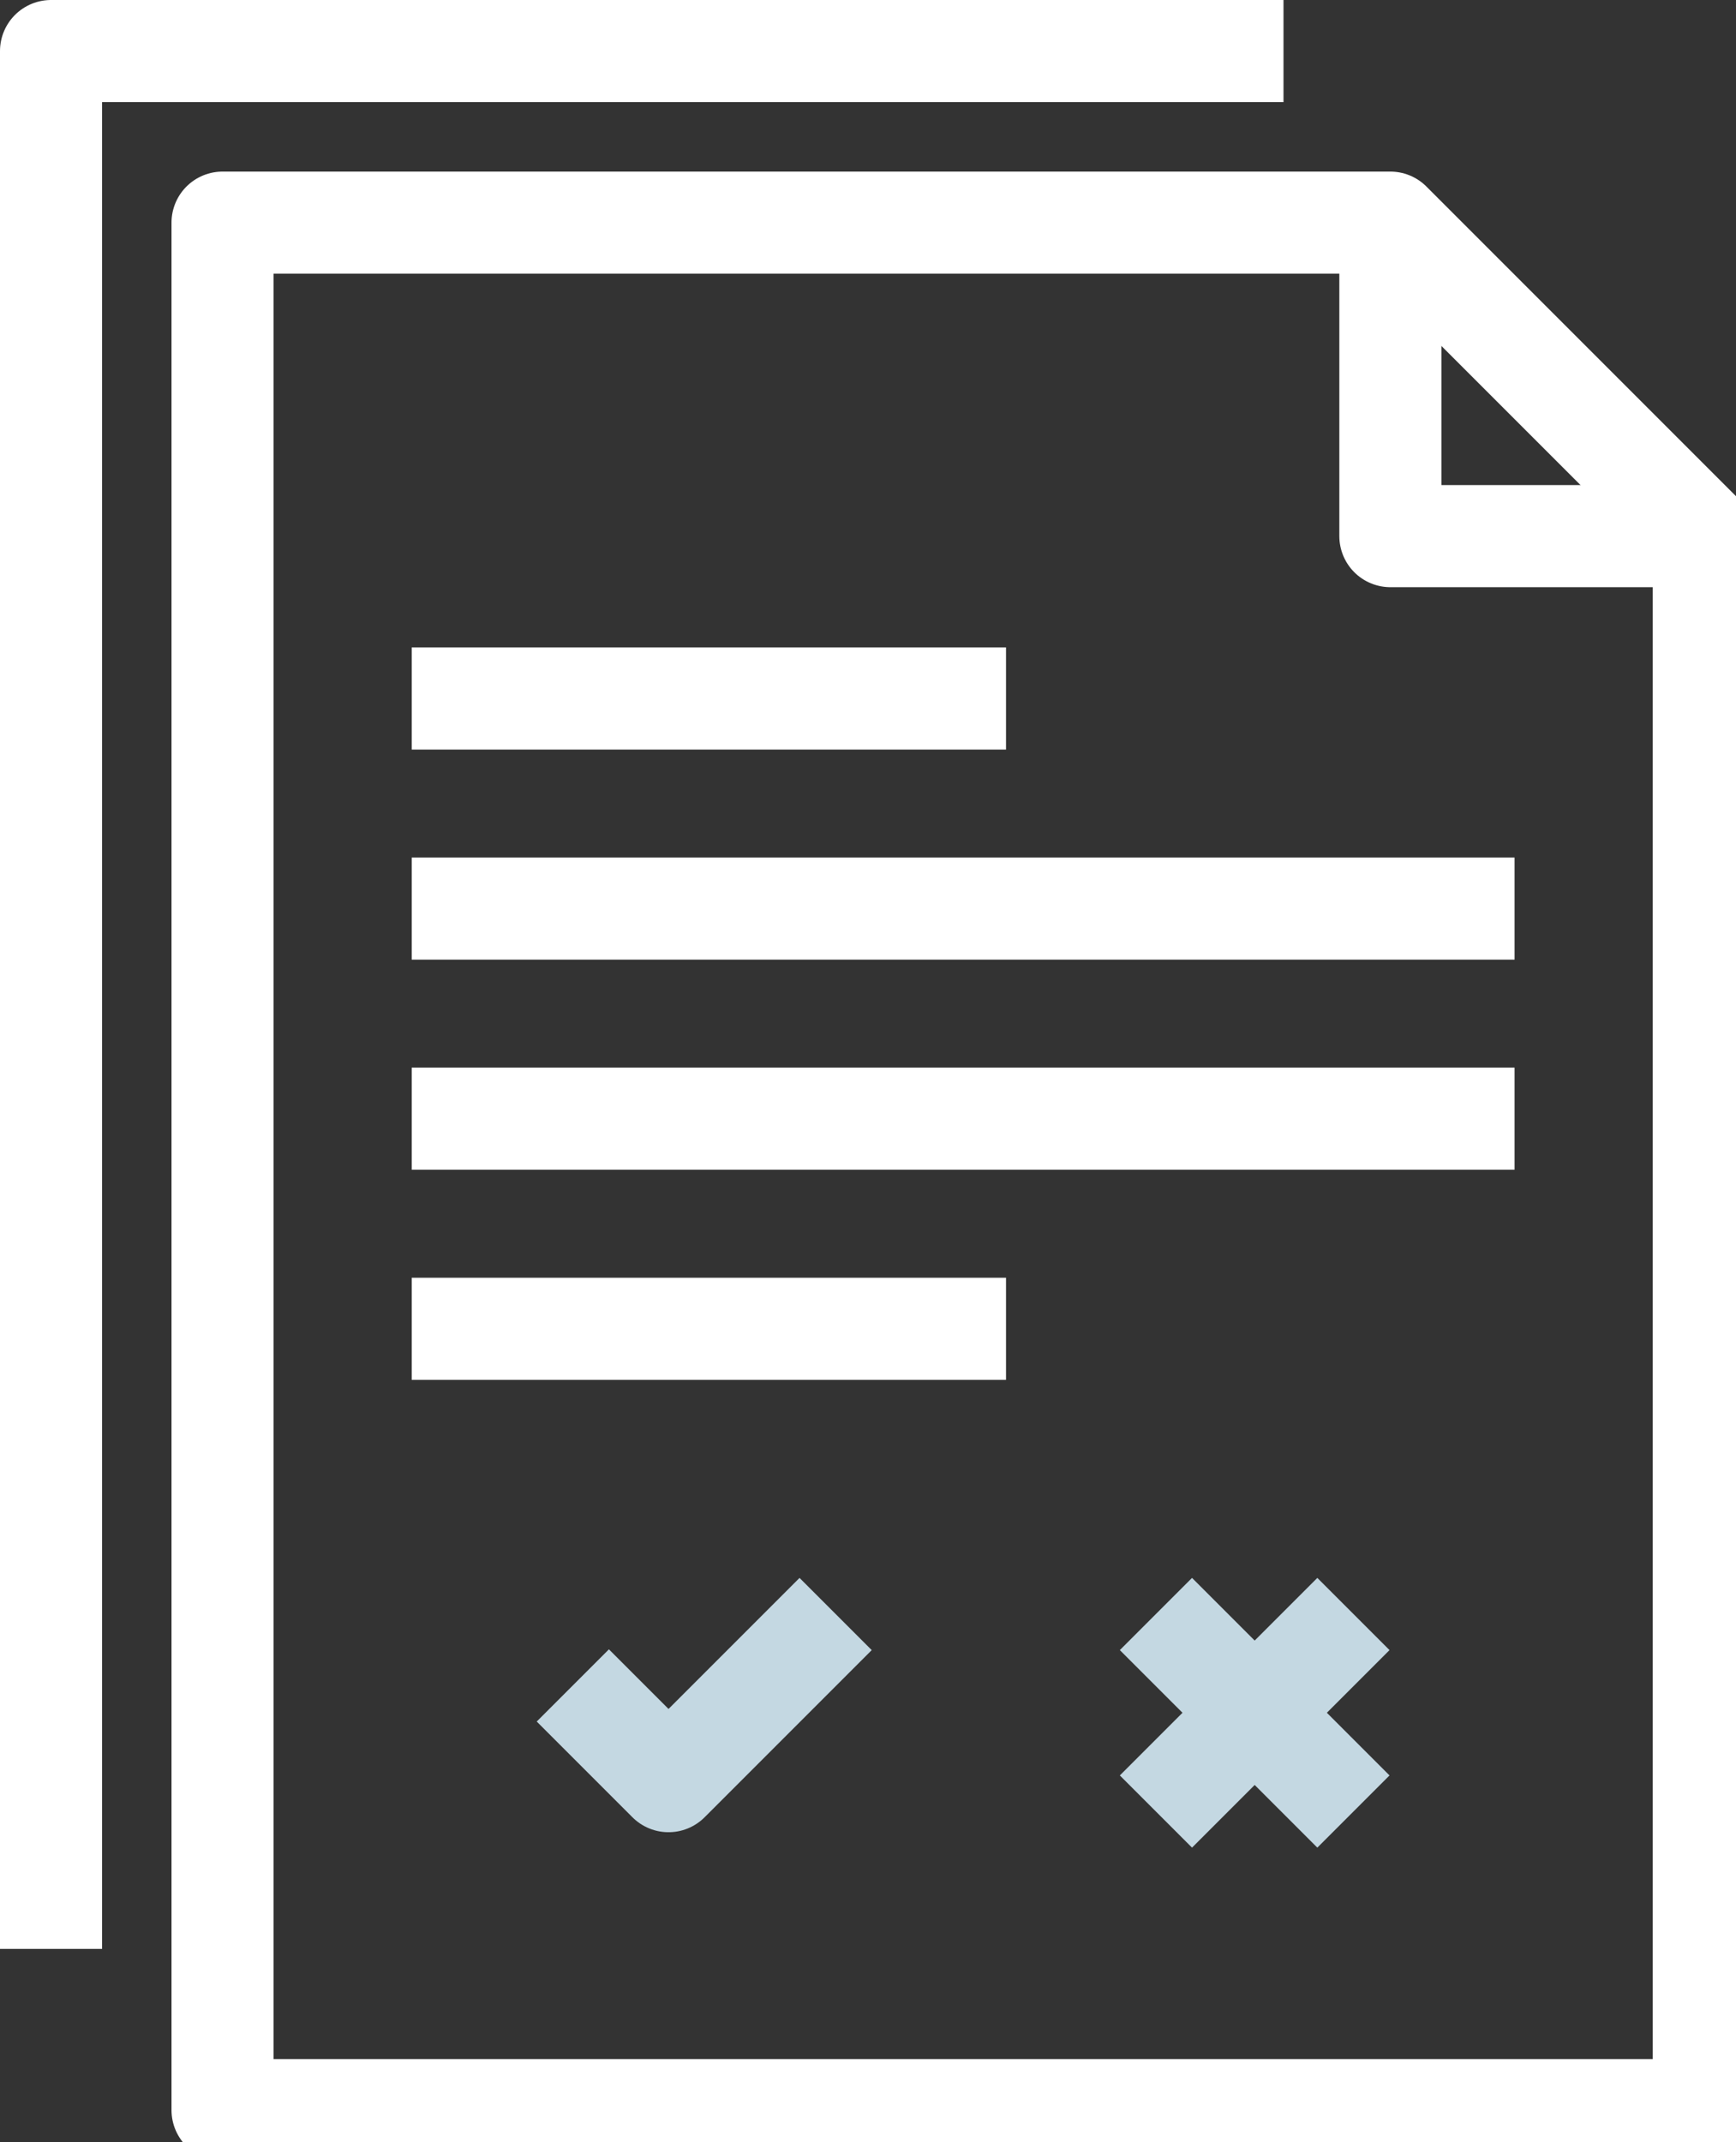
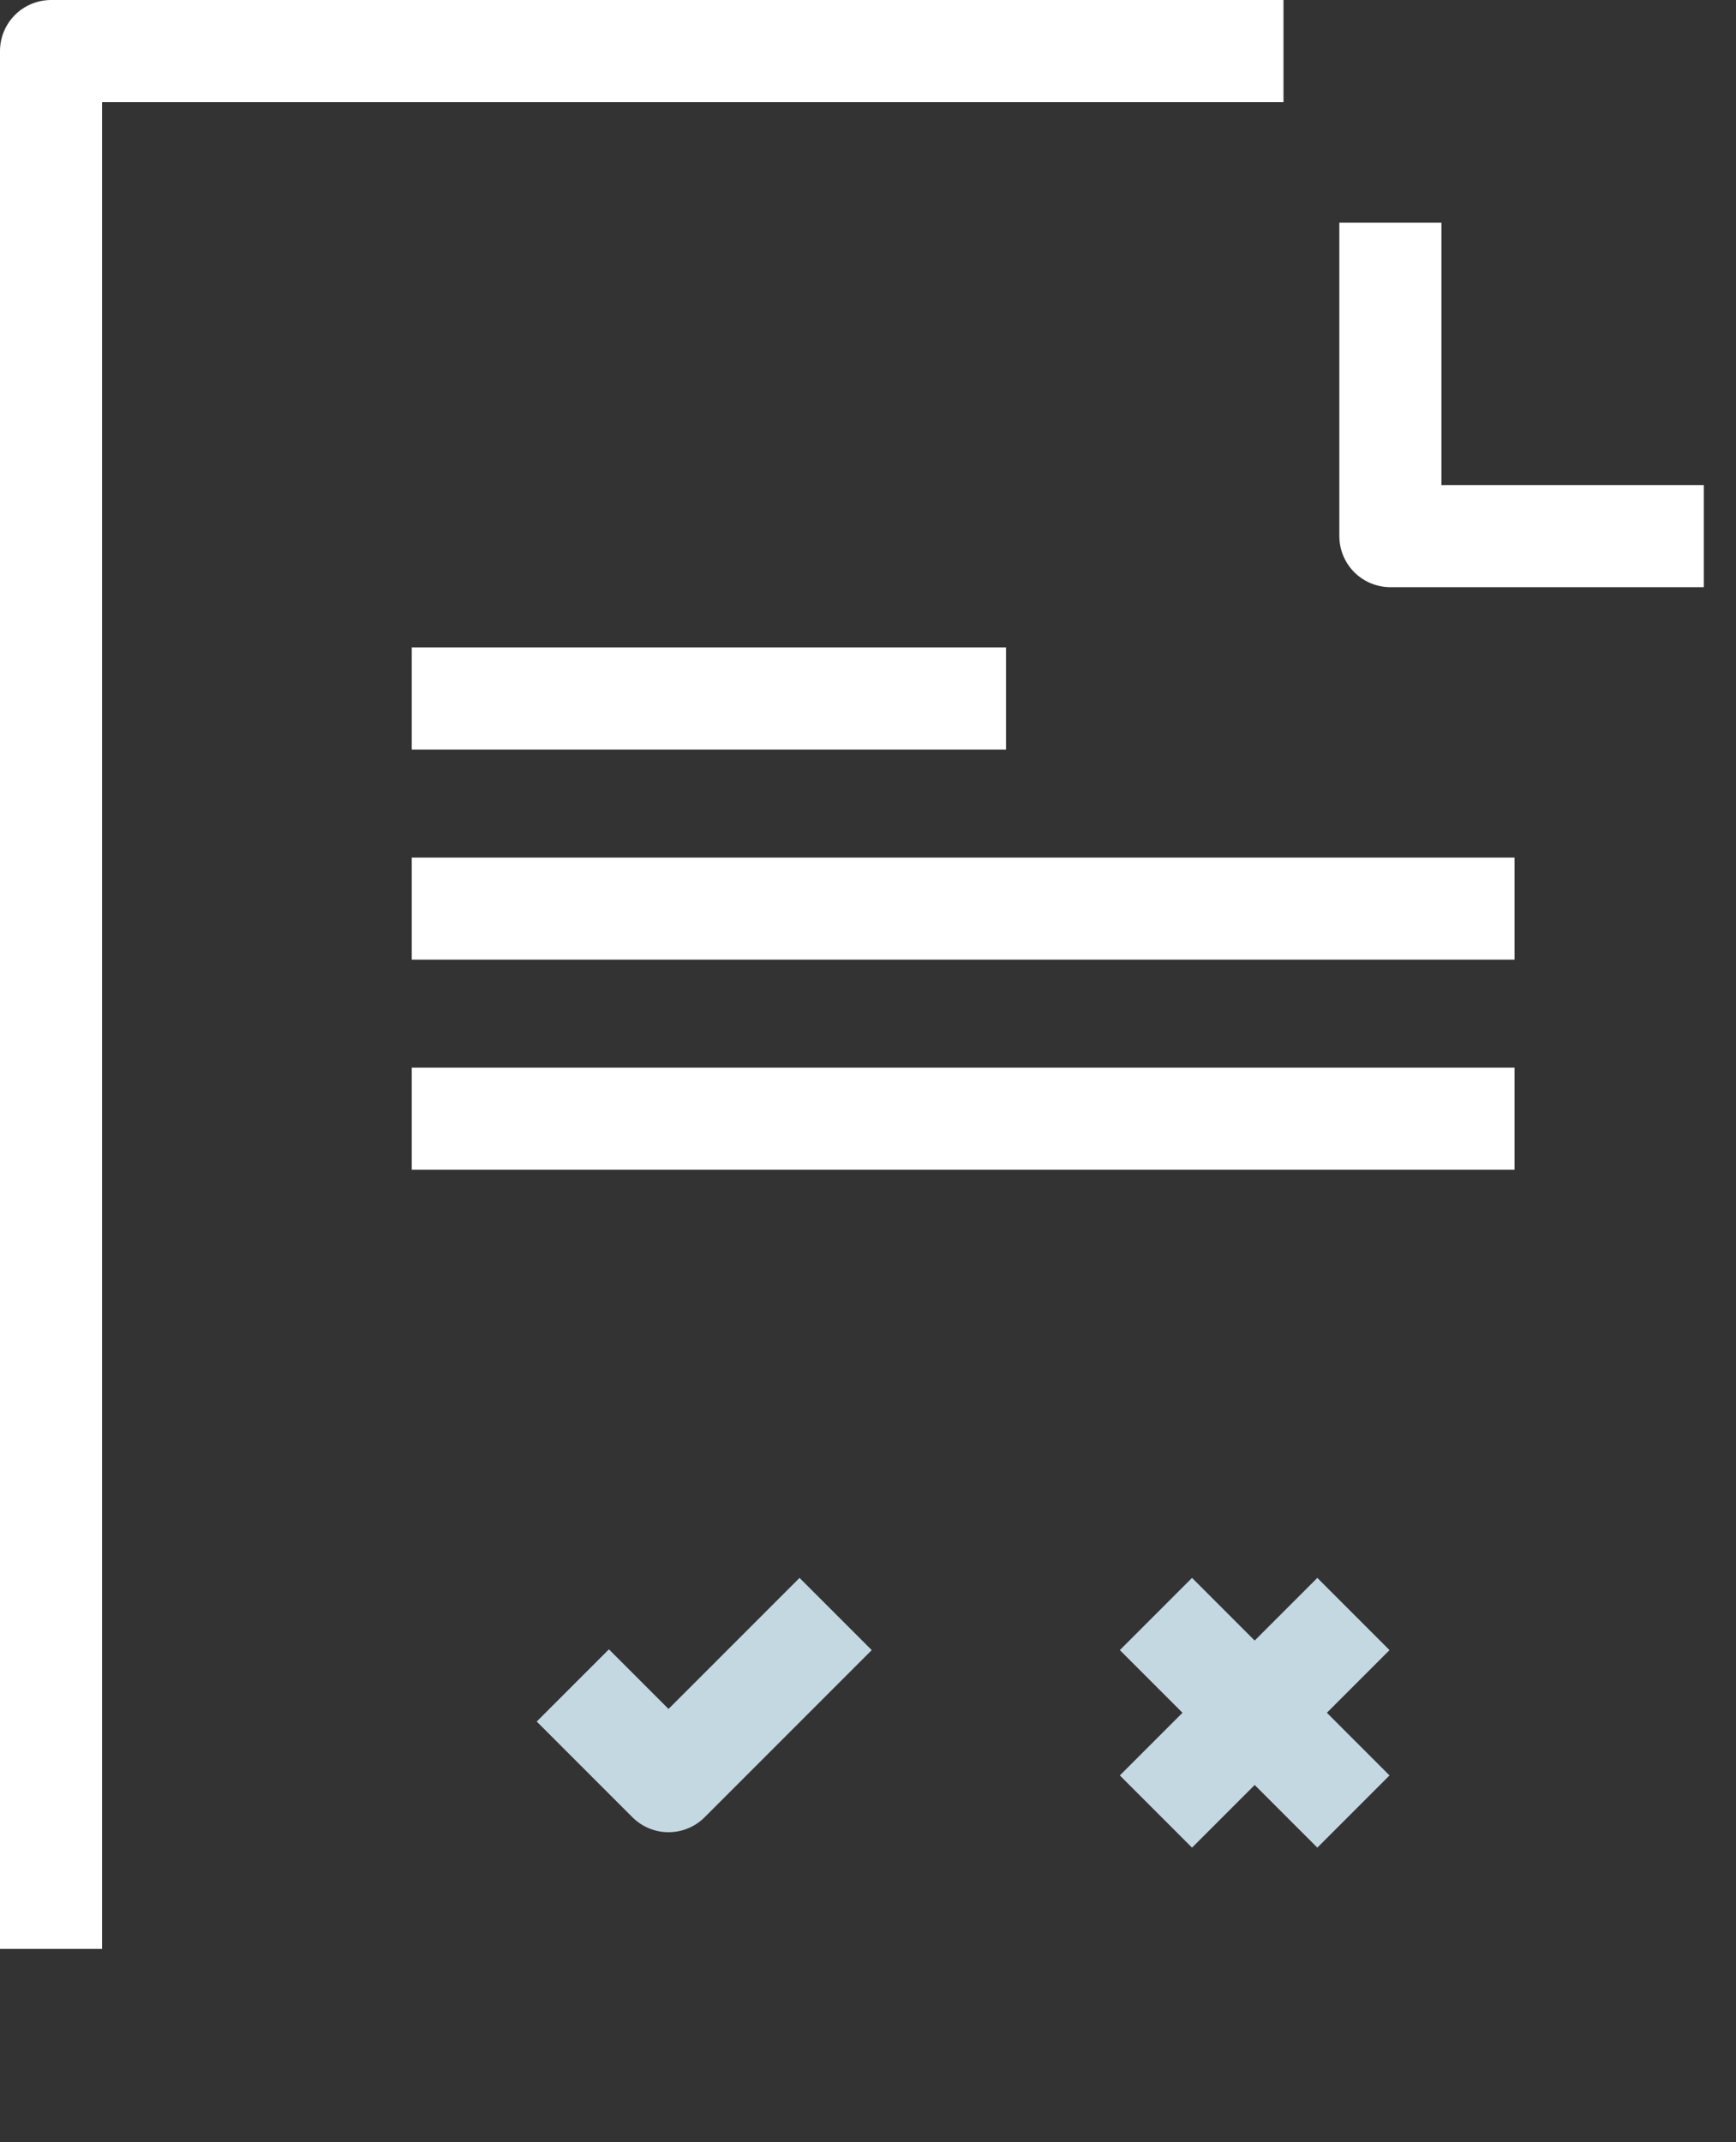
<svg xmlns="http://www.w3.org/2000/svg" width="34.01" height="41.96" viewBox="0 0 34.01 41.96">
  <rect x="0" y="0" width="34.01" height="41.96" fill="#333333" stroke="none" />
  <defs>
    <clipPath id="clip-path">
-       <rect id="Rectangle_13344" data-name="Rectangle 13344" width="33.641" height="41.591" fill="none" stroke="#fff" stroke-width="2" />
-     </clipPath>
+       </clipPath>
  </defs>
  <g id="Group_122936" data-name="Group 122936" transform="translate(-767.811 -5682.835)">
    <g id="Group_96430" data-name="Group 96430" transform="translate(768.18 5683.205)" clip-path="url(#clip-path)">
-       <path id="Path_75051" data-name="Path 75051" d="M23.506,40.136H3.167V3.167H26.045l6.14,6.14V40.136Z" transform="translate(0.824 0.824)" fill="none" stroke="#fff" stroke-linecap="square" stroke-linejoin="round" stroke-width="2" />
-     </g>
+       </g>
    <line id="Line_1049" data-name="Line 1049" x1="21.606" transform="translate(775.877 5700.631)" fill="none" stroke="#fff" stroke-linejoin="round" stroke-width="2" />
    <line id="Line_1050" data-name="Line 1050" x1="21.606" transform="translate(775.877 5704.746)" fill="none" stroke="#fff" stroke-linejoin="round" stroke-width="2" />
-     <line id="Line_1051" data-name="Line 1051" x1="11.643" transform="translate(775.877 5708.862)" fill="none" stroke="#fff" stroke-linejoin="round" stroke-width="2" />
    <line id="Line_1052" data-name="Line 1052" x1="11.643" transform="translate(775.877 5696.516)" fill="none" stroke="#fff" stroke-linejoin="round" stroke-width="2" />
    <path id="Path_75052" data-name="Path 75052" d="M21.32,3.167v6.14h6.14" transform="translate(773.73 5684.029)" fill="none" stroke="#fff" stroke-linejoin="round" stroke-width="2" />
    <path id="Path_75053" data-name="Path 75053" d="M.5,36.673V.5H23.645" transform="translate(768.311 5683.335)" fill="none" stroke="#fff" stroke-linecap="square" stroke-linejoin="round" stroke-width="2" />
    <path id="Path_75054" data-name="Path 75054" d="M8.611,26.189l1.875,1.875,3.274-3.274" transform="translate(770.422 5689.658)" fill="none" stroke="#c4d8e2" stroke-linejoin="round" stroke-width="2" />
    <line id="Line_1053" data-name="Line 1053" y1="3.869" x2="3.869" transform="translate(790.457 5714.448)" fill="none" stroke="#c4d8e2" stroke-linejoin="round" stroke-width="2" />
    <line id="Line_1054" data-name="Line 1054" x1="3.869" y1="3.869" transform="translate(790.457 5714.448)" fill="none" stroke="#c4d8e2" stroke-linejoin="round" stroke-width="2" />
  </g>
</svg>